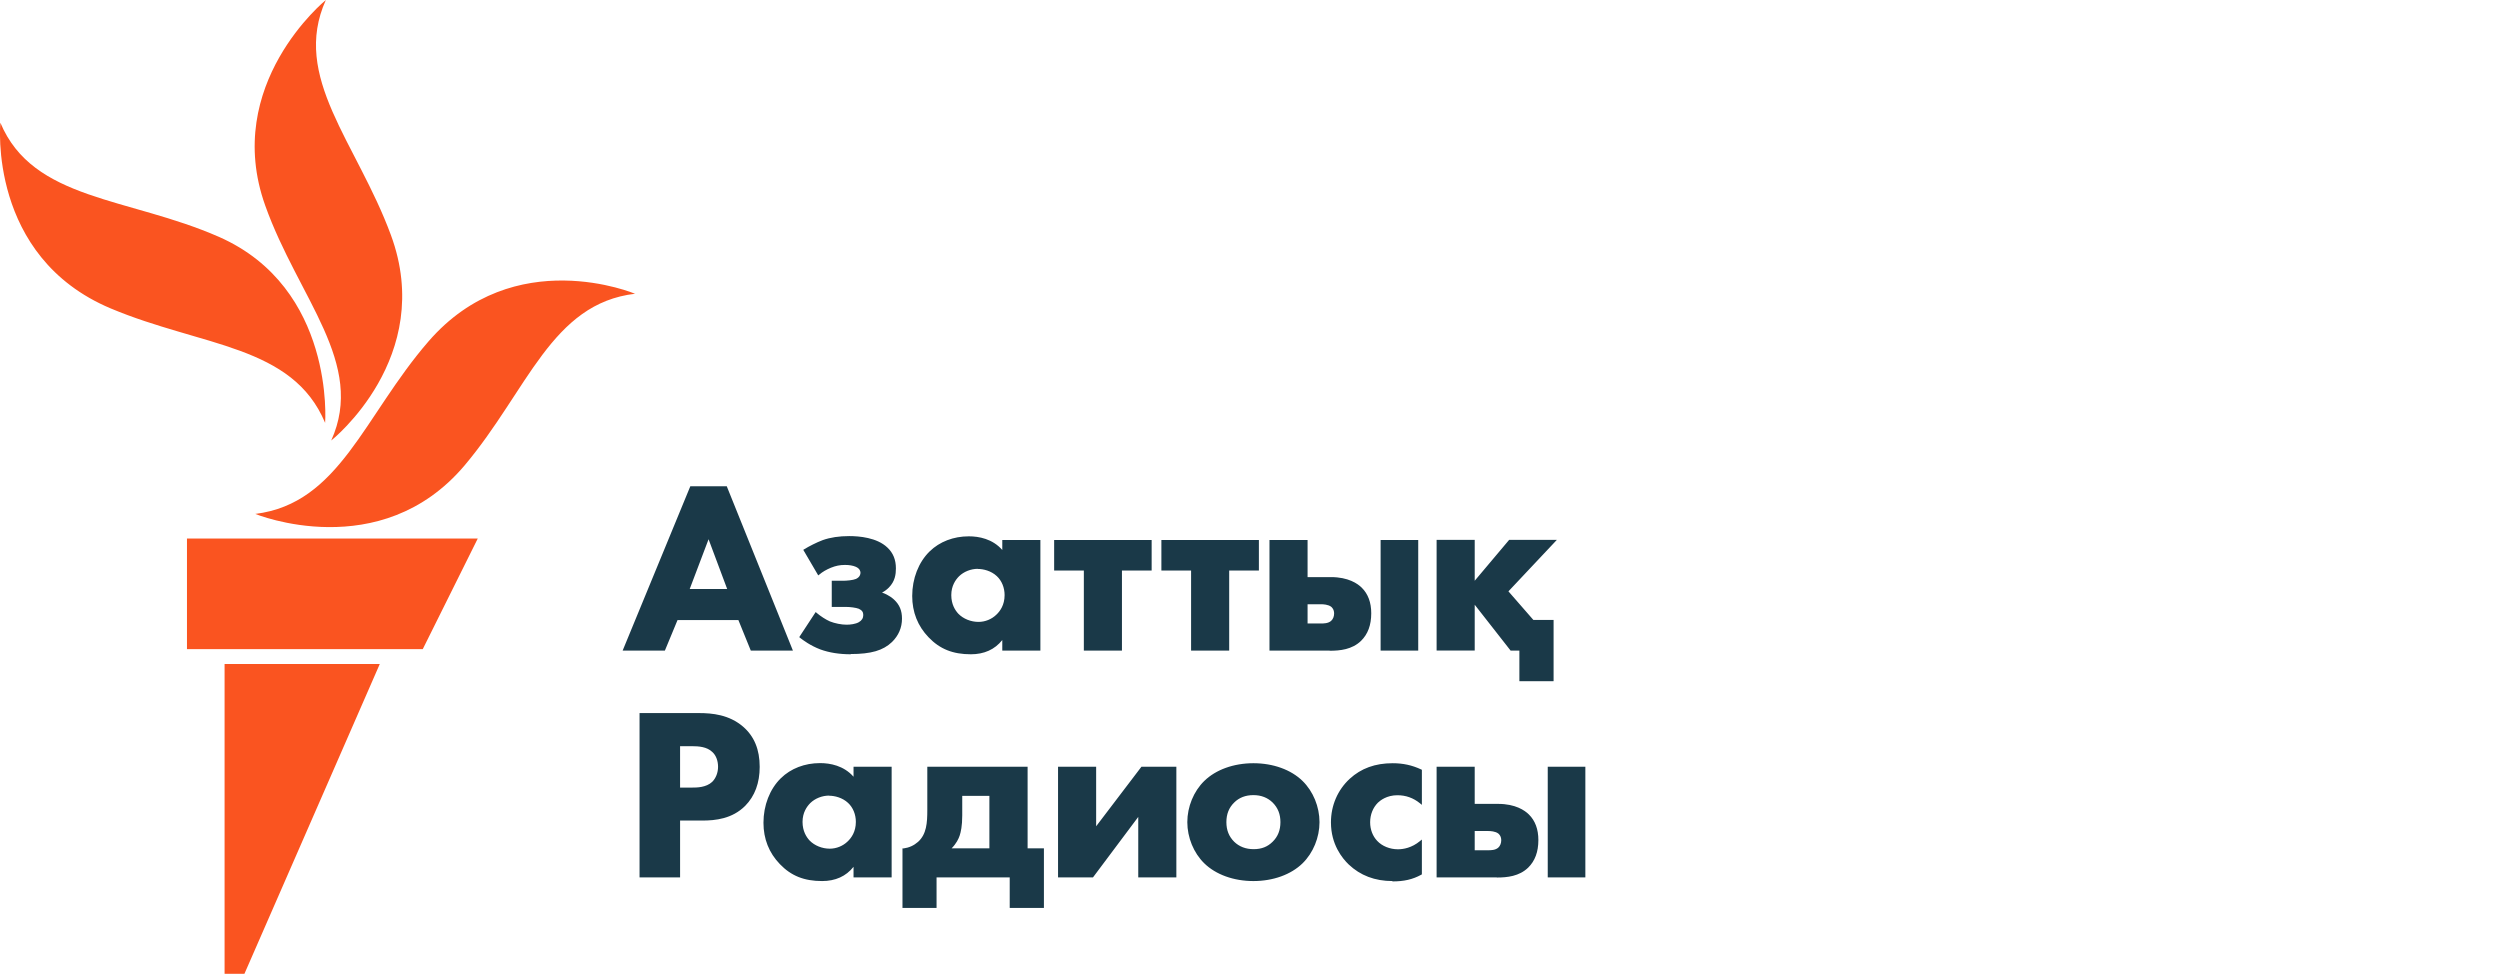
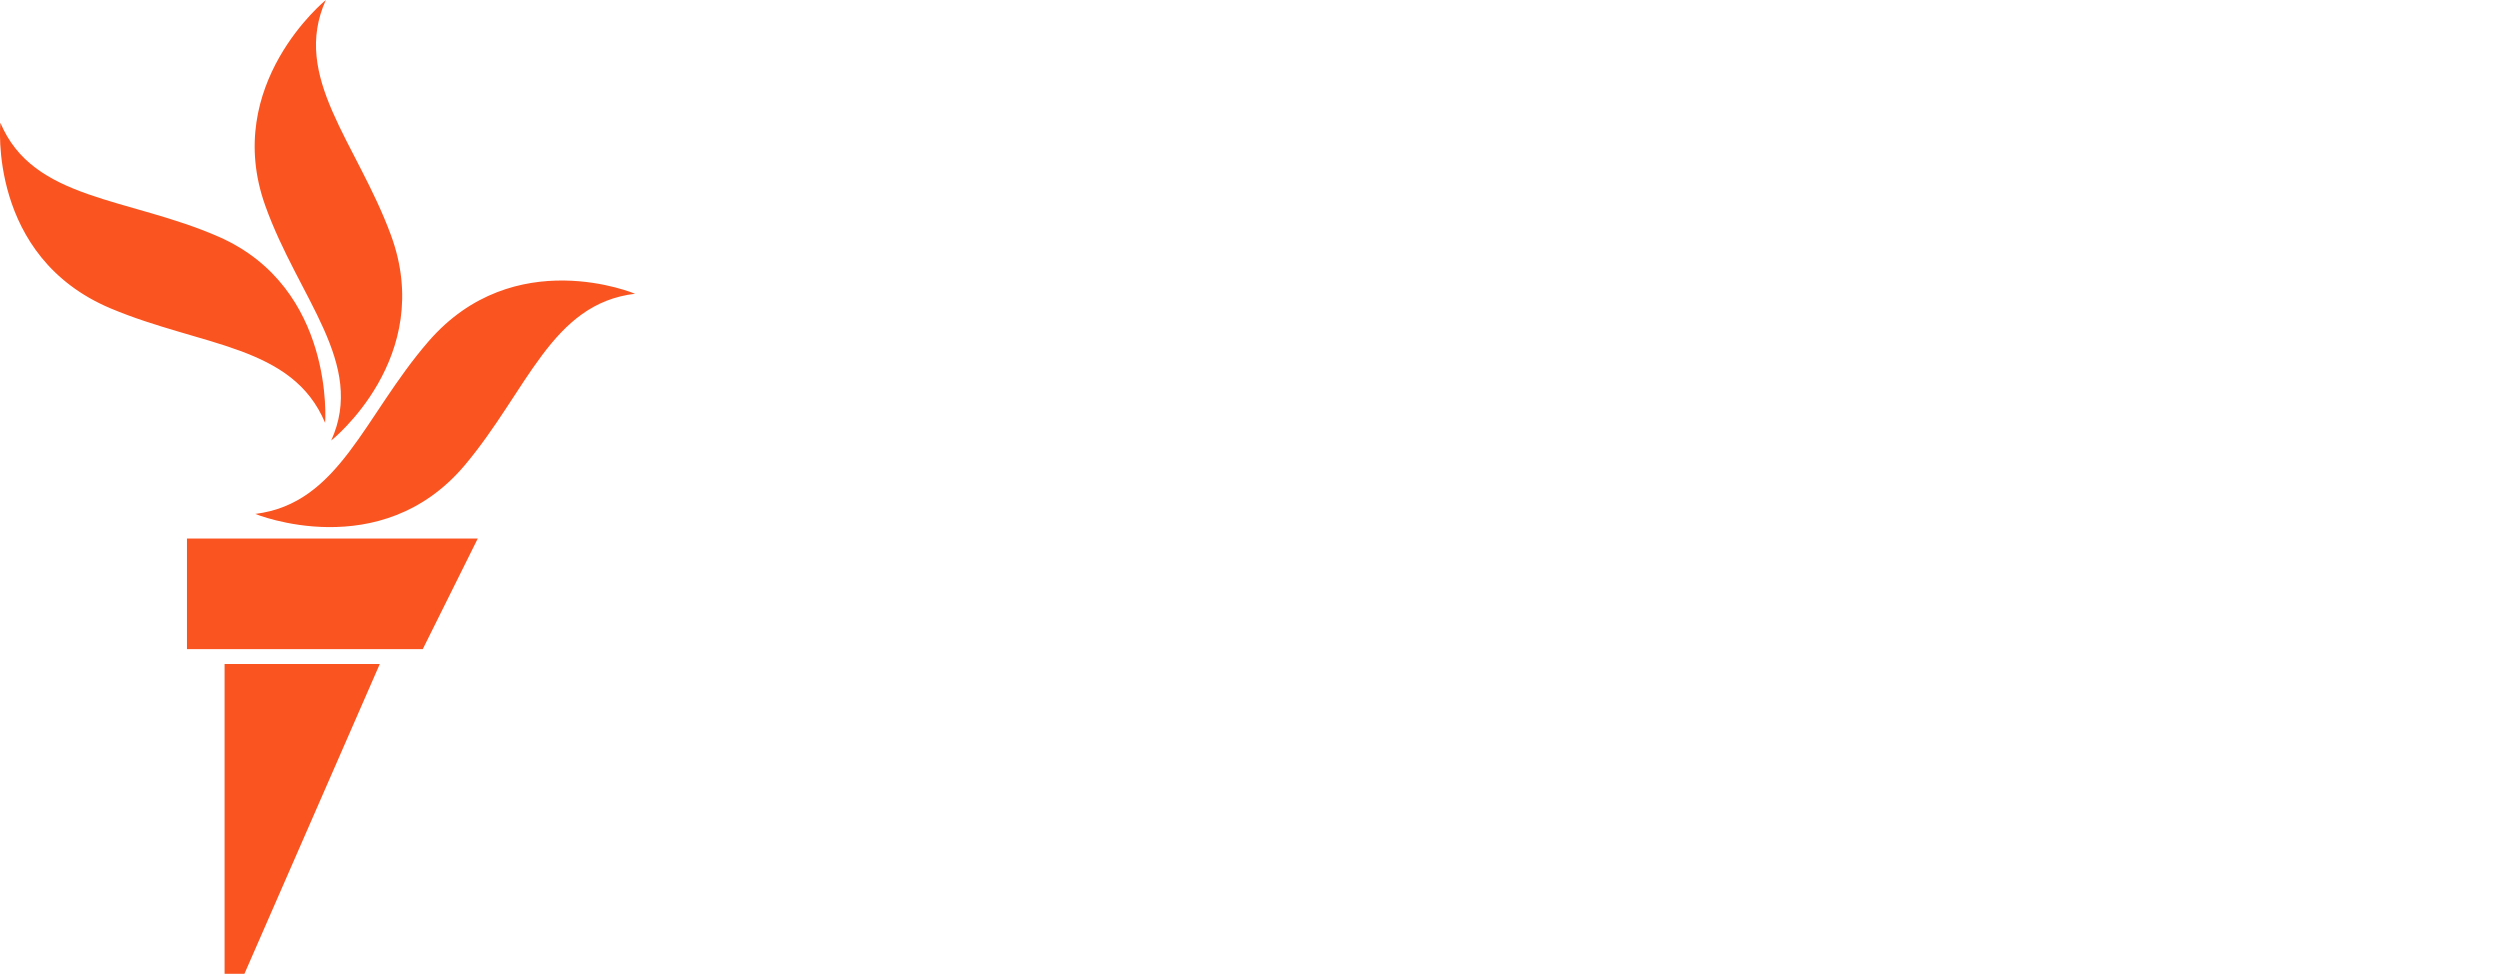
<svg xmlns="http://www.w3.org/2000/svg" id="kazakh" viewBox="0 0 205.38 80">
  <defs>
    <style>
      .cls-1 {
        fill: #1a3948;
      }

      .cls-1, .cls-2 {
        stroke-width: 0px;
      }

      .cls-2 {
        fill: #fa5420;
      }
    </style>
  </defs>
  <g id="kazakh-2" data-name="kazakh">
-     <path class="cls-1" d="m65.15,53.45h-3.47l-1.02-2.51h-5l-1.04,2.51h-3.47l5.56-13.5h3l.02.06,5.41,13.44Zm-8.49-5.06h3.08l-1.53-4.09-1.55,4.09Zm13.25,5.36c-.95,0-1.78-.13-2.52-.4-.82-.31-1.43-.77-1.66-.95l-.07-.06,1.35-2.06.08.07c.33.28.75.55,1.09.7.4.16.94.27,1.37.27.3,0,.74-.05,1.01-.21.24-.14.36-.33.36-.59,0-.24-.11-.39-.37-.51-.23-.09-.71-.15-1.02-.15h-1.2v-2.15h.93c.27,0,.8-.04,1.06-.15.32-.15.37-.38.37-.51,0-.1-.04-.34-.39-.49-.24-.1-.53-.15-.88-.15-.43,0-.76.07-1.16.23-.38.16-.68.33-.95.56l-.09.07-1.23-2.1.08-.05c.37-.23,1.01-.56,1.52-.75.62-.22,1.35-.33,2.17-.33s2.28.12,3.14.94c.47.44.7,1,.7,1.71,0,.49-.07,1.06-.58,1.58-.17.17-.36.31-.56.41.58.2.93.52,1,.59.44.41.64.9.64,1.55,0,.74-.28,1.39-.82,1.92-.73.7-1.72.99-3.41.99Zm9.85,0c-1.48,0-2.55-.43-3.47-1.39-.9-.93-1.35-2.08-1.35-3.4,0-1.43.52-2.77,1.43-3.66.82-.8,1.96-1.24,3.22-1.24.82,0,1.94.2,2.75,1.12v-.82h3.13v9.09h-3.13v-.87c-.62.78-1.49,1.17-2.59,1.17Zm.57-7.02c-.57,0-1.15.23-1.54.61-.29.29-.64.79-.64,1.55s.32,1.25.58,1.53c.41.42,1.03.67,1.66.67.54,0,1.08-.22,1.46-.59.31-.29.68-.8.68-1.61,0-.61-.23-1.18-.64-1.56-.47-.44-1.11-.59-1.56-.59Zm11.84,6.72h-3.13v-6.58h-2.44v-2.51h8.01v2.51h-2.44v6.58Zm8.81,0h-3.13v-6.58h-2.44v-2.51h8.01v2.51h-2.44v6.58Zm15.53,0h-3.09v-9.09h3.09v9.09Zm-7.28,0h-4.94v-9.09h3.13v3.05h1.92c1.43,0,2.2.54,2.53.87.52.51.78,1.22.78,2.1,0,.98-.28,1.72-.84,2.27-.74.71-1.72.81-2.57.81Zm-1.81-2.23h1.1c.21,0,.59,0,.83-.21.16-.14.25-.37.25-.61,0-.33-.17-.5-.25-.56-.24-.18-.65-.2-.81-.2h-1.12v1.58Zm20.2,4.74h-2.8v-2.51h-.72l-.03-.04-2.92-3.73v3.76h-3.13v-9.09h3.13v3.36l2.83-3.36h3.92l-3.98,4.23,2.05,2.35h1.66v5.02Zm-71.75,16.12h-3.33v-13.5h4.88c1.09,0,2.48.13,3.63,1.12.91.79,1.36,1.87,1.36,3.3,0,1.32-.4,2.4-1.19,3.2-1.07,1.07-2.45,1.21-3.53,1.21h-1.82v4.67Zm0-7.38h1.02c.34,0,1.12,0,1.62-.47.3-.3.48-.75.48-1.24s-.17-.95-.48-1.22c-.44-.42-1.1-.47-1.68-.47h-.96v3.41Zm11.67,7.68c-1.48,0-2.55-.43-3.47-1.39-.9-.93-1.35-2.08-1.35-3.4,0-1.43.52-2.77,1.43-3.66.82-.8,1.96-1.24,3.22-1.24.82,0,1.94.2,2.75,1.12v-.82h3.13v9.09h-3.13v-.87c-.62.78-1.49,1.17-2.59,1.17Zm.57-7.02c-.57,0-1.15.23-1.54.61-.29.29-.64.79-.64,1.55s.32,1.25.58,1.53c.41.42,1.03.67,1.66.67.54,0,1.08-.22,1.46-.59.31-.29.68-.8.68-1.61,0-.61-.23-1.18-.64-1.56-.47-.44-1.11-.59-1.56-.59Zm17.64,9.23h-2.8v-2.51h-6.01v2.51h-2.8v-4.89h.09c.45-.06.85-.24,1.19-.54.7-.63.76-1.56.76-2.62v-3.55h8.24v6.7h1.34v4.9Zm-7.57-4.9h3.1v-4.31h-2.23v1.6c0,.9-.12,1.38-.21,1.66-.09.27-.27.65-.66,1.05Zm18.46,2.39h-3.13v-4.97l-3.72,4.97h-2.87v-9.09h3.13v4.89l3.72-4.89h2.87v9.09Zm6.33.3c-1.62,0-3.09-.53-4.04-1.46-.87-.85-1.39-2.12-1.39-3.38s.52-2.53,1.39-3.38c.95-.93,2.42-1.46,4.04-1.46s3.09.53,4.04,1.46c.87.85,1.39,2.12,1.39,3.38s-.52,2.53-1.39,3.38c-.95.93-2.42,1.46-4.04,1.46Zm0-7.06c-.64,0-1.17.2-1.58.61-.43.42-.64.95-.64,1.61s.21,1.18.64,1.61c.41.4.95.61,1.6.61s1.15-.2,1.56-.61c.43-.42.64-.95.64-1.61s-.21-1.18-.64-1.61c-.41-.4-.94-.61-1.58-.61Zm11.42,7.06c-1.44,0-2.64-.46-3.59-1.36-.54-.52-1.46-1.65-1.46-3.46,0-1.39.55-2.66,1.54-3.58.94-.86,2.09-1.28,3.53-1.28.85,0,1.59.16,2.34.51l.06.03v2.88l-.16-.13c-.54-.44-1.16-.66-1.85-.66-.88,0-1.41.43-1.6.61-.41.41-.64.98-.64,1.61,0,.6.21,1.14.58,1.53.4.43,1.04.69,1.7.69.46,0,1.14-.12,1.81-.67l.16-.13v2.86l-.05.03c-.71.39-1.42.55-2.37.55Zm15.85-.3h-3.09v-9.09h3.09v9.09Zm-7.28,0h-4.94v-9.09h3.13v3.05h1.92c1.43,0,2.2.54,2.53.87.52.51.78,1.22.78,2.1,0,.98-.28,1.72-.84,2.27-.74.71-1.72.81-2.57.81Zm-1.81-2.23h1.1c.21,0,.59,0,.83-.21.16-.14.25-.37.25-.61,0-.33-.17-.5-.25-.56-.24-.18-.65-.2-.81-.2h-1.12v1.58Z" />
-   </g>
+     </g>
  <g id="New_Symbol" data-name="New Symbol">
    <path class="cls-2" d="m52.19,24.13c-6.89.8-8.83,7.93-14.01,14.09-6.93,8.22-17.21,4-17.21,4,6.93-.86,8.92-8.04,14.23-14.17,7.04-8.13,16.99-3.91,16.99-3.91Zm-24.98,12.06s8.62-6.83,4.9-16.89c-2.8-7.59-8.2-12.97-5.34-19.3,0,0-8.54,6.93-4.98,16.89,2.72,7.62,8.28,12.97,5.42,19.3Zm-.5-1.45s.83-11.07-8.72-15.28C10.54,16.19,2.71,16.49.03,10.08c0,0-1.06,11,9.07,15.26,7.5,3.15,14.93,2.99,17.61,9.4Zm-11.35,18.59h19.37l4.52-9.09H15.36v9.09Zm3.09,26.67h1.63l11.12-25.45h-12.75v25.45Z" />
  </g>
</svg>